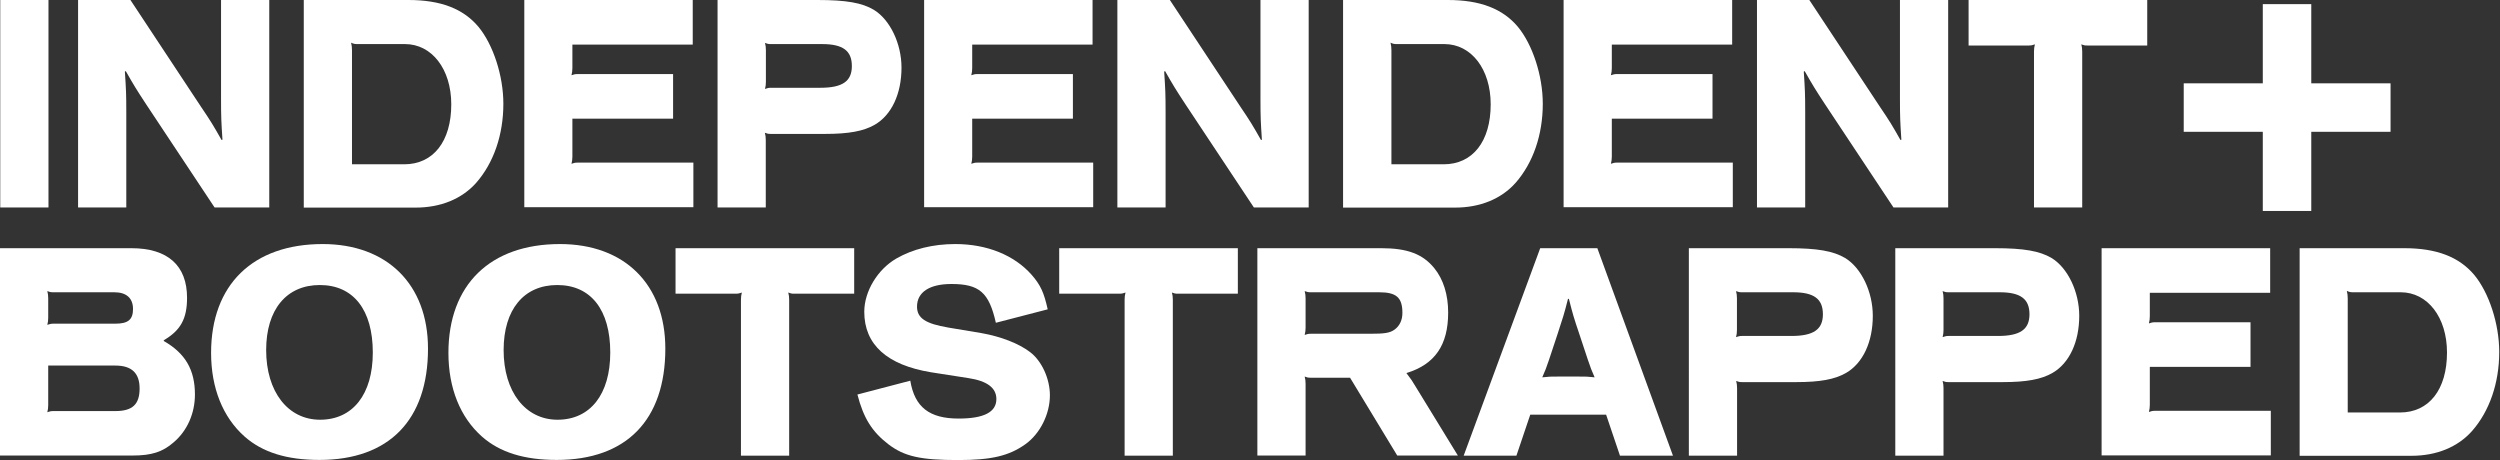
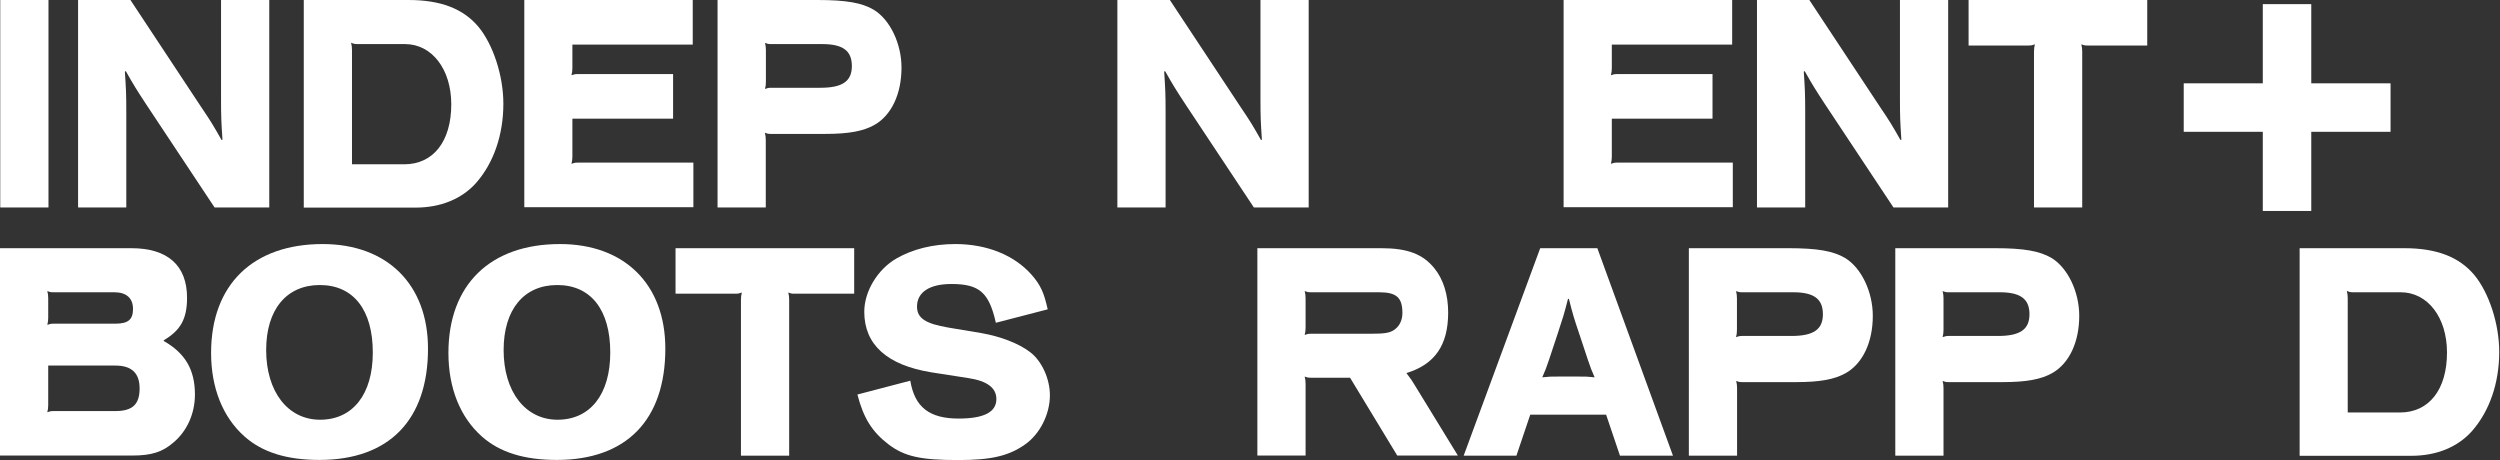
<svg xmlns="http://www.w3.org/2000/svg" width="1934" height="356" viewBox="0 0 1934 356" fill="none">
  <rect x="0" y="0" width="1934" height="356" fill="#333333" stroke="none" />
  <path d="M.2.0H37.5V160.5H.2V0z" fill="#fff" />
  <path d="M60.4.0h40.5l54.6 82.6C163.2 94 164.9 96.8 171.4 108.3L172.1 108.1C171.2 94.3 171 90.8 171 76.2V0h37.3V160.5H166L113.2 80.9C105.4 69 103.8 66.4 97.3 55L96.6 55.4C97.5 69 97.7 72.4 97.7 87.3v73.2H60.4V0z" fill="#fff" />
  <path d="M315.9.0c25 0 42.4 6.7 54.2 20.7 11.4 13.8 19.3 37.8 19.3 59.6.0 24-7.5 45.7-21 61.1-11.1 12.5-27.5 19.2-46.9 19.2H235V0h80.9zM312.7 127.1c22.5.0 36.4-17.7 36.4-46.4.0-27.2-15-46.6-35.8-46.6H276.4C274.4 34.1 273.5 33.9 271.6 33 272.1 35.6 272.3 36.2 272.3 38.8v88.3h40.4z" fill="#fff" />
  <path d="M405.6.0H535.9V34.5H442.8V52.6C442.8 55 442.6 55.8 442.1 58.2 444.1 57.6 444.6 57.3 446.7 57.3H520.7V91.8H442.8v29.3C442.8 123.5 442.6 124.3 442.1 126.7 444.1 126.1 444.6 125.8 446.7 125.8h89.7v34.5H405.6V0z" fill="#fff" />
  <path d="M632.4.0C654.7.0 667 2.2 676 7.6c12.5 7.6 21.4 26.1 21.4 44.7C697.4 72.6 689.7 89 676.7 96.5 668 101.5 656.6 103.6 638.2 103.6H596.3C594.2 103.6 593.6 103.4 591.7 102.7 592.2 105.1 592.4 105.7 592.4 108.3v52.2H555.1V0h77.3zm-36 34.1C594.3 34.1 593.7 33.9 591.8 33.2 592.3 35.6 592.5 36.2 592.5 38.8V63.2C592.5 65.8 592.3 66.4 591.8 68.8 593.8 68.2 594.3 67.9 596.4 67.9h38.2C651.7 67.9 659 62.9 659 51.1c0-11.9-7-17-23-17H596.4z" fill="#fff" />
-   <path d="M714.9.0H845.2V34.5H752.1V52.6C752.1 55 751.9 55.8 751.4 58.2 753.4 57.6 753.9 57.3 756 57.3h74V91.8H752.1v29.3C752.1 123.5 751.9 124.3 751.4 126.7 753.4 126.1 753.9 125.8 756 125.8H845.7v34.5H714.9V0z" fill="#fff" />
  <path d="M905 0l54.6 82.6C967.3 94 969 96.8 975.5 108.3L976.2 108.1C975.3 94.3 975.1 90.8 975.1 76.2V0h37.3V160.5H970L917.2 80.9C909.4 69 907.8 66.4 901.3 55L900.6 55.4C901.5 69 901.7 72.4 901.7 87.3v73.2H864.4V0H905z" fill="#fff" />
-   <path d="M1120 0C1145 0 1162.4 6.7 1174.2 20.7 1185.6 34.5 1193.5 58.5 1193.5 80.3c0 24-7.5 45.7-21 61.1C1161.4 153.9 1145 160.6 1125.6 160.6H1039V0h81zM1116.8 127.1C1139.3 127.1 1153.2 109.4 1153.2 80.7c0-27.2-15-46.6-35.8-46.6H1080.5C1078.5 34.1 1077.6 33.9 1075.7 33 1076.2 35.6 1076.4 36.2 1076.4 38.8v88.3H1116.8z" fill="#fff" />
  <path d="M1209.6.0H1340V34.5H1246.9V52.6C1246.9 55 1246.7 55.8 1246.2 58.2 1248.2 57.6 1248.7 57.3 1250.8 57.3h74V91.8H1246.9v29.3C1246.9 123.5 1246.7 124.3 1246.2 126.7 1248.2 126.1 1248.7 125.8 1250.8 125.8H1340.5v34.5H1209.6V0z" fill="#fff" />
  <path d="M1359.2.0h40.5L1454.3 82.6C1462 94 1463.7 96.8 1470.2 108.3L1470.9 108.1C1470 94.3 1469.8 90.8 1469.8 76.2V0h37.3V160.5h-42.3L1412 80.9C1404.2 69 1402.6 66.4 1396.1 55L1395.4 55.4C1396.3 69 1396.5 72.4 1396.5 87.3v73.2h-37.3V0z" fill="#fff" />
  <path d="M1522.9.0h138.2V35.2H1614.7C1612.6 35.2 1612 35 1610.1 34.3 1610.6 36.7 1610.8 37.3 1610.8 39.9V160.5h-37.3V39.9C1573.5 37.3 1573.7 36.7 1574.2 34.3 1572.2 34.9 1571.7 35.2 1569.6 35.2H1522.9V0z" fill="#fff" />
  <path d="M0 192H101.6c28.2.0 43.1 13.4 43.1 38.4.0 16.2-5 25.2-18 32.8V263.8c16.6 9.5 24.1 22.2 24.1 41.4C150.8 319.7 144.9 333.3 134.2 342.3 125.8 349.6 117.3 352.4 102.6 352.4H0V192zm41.2 34.1C39.1 226.1 38.5 225.9 36.6 225.2 37.1 227.6 37.3 228.2 37.3 230.8v14.9C37.3 248.3 37.1 248.9 36.6 251.3 38.6 250.7 39.3 250.4 41.2 250.4h48C99.2 250.4 102.9 247.2 102.9 239 102.9 230.6 97.7 226.1 88.5 226.1H41.2zM37.3 313.3C37.3 315.9 37.1 316.5 36.6 318.9 38.6 318.3 39.1 318 41.2 318H89.3C102.5 318 108 312.8 108 300.5c0-11.9-6.2-17.7-18.7-17.7h-52v30.5z" fill="#fff" />
  <path d="M331.1 269.7c0 55.2-30.1 86.1-84 86.1C222 355.8 203.1 350 189.2 337.7c-16.8-14.9-25.9-37.5-25.9-64.7.0-52.7 32.3-84.2 86.3-84.2 49.9.0 81.5 31.2 81.5 80.9zM205.9 270.8c0 32.2 16.8 53.9 41.7 53.9 25.3.0 40.8-19.6 40.8-52 0-33-15-52.2-41-52.2-25.8.0-41.5 19-41.5 50.3z" fill="#fff" />
  <path d="M514.7 269.7C514.7 324.9 484.6 355.8 430.7 355.8 405.6 355.8 386.7 350 372.8 337.7c-16.8-14.9-25.9-37.5-25.9-64.7.0-52.7 32.3-84.2 86.3-84.2C483.2 188.8 514.7 220 514.7 269.7zM389.6 270.8c0 32.2 16.8 53.9 41.7 53.9 25.3.0 40.8-19.6 40.8-52 0-33-15-52.2-41-52.2-25.9.0-41.5 19-41.5 50.3z" fill="#fff" />
  <path d="M522.6 192H660.8v35.2H614.4C612.3 227.2 611.7 227 609.8 226.3 610.3 228.7 610.5 229.3 610.5 231.9V352.5H573.2V231.9C573.2 229.3 573.4 228.7 573.9 226.3 571.9 226.9 571.4 227.2 569.3 227.2H522.6V192z" fill="#fff" />
  <path d="M704.2 294.5C707.6 315 719 323.8 741.6 323.8 761.2 323.8 770.8 318.8 770.8 308.7 770.8 300.1 763.7 294.7 749.2 292.5L720.3 288C686.2 282.4 668.6 266.6 668.6 241.2c0-15.8 10.3-32.8 24.8-41.2C706.1 192.7 721.7 188.8 739 188.8 763.6 188.8 784.6 197.4 798 212.5 805 220.5 807.6 226.3 810.5 239.3l-40.1 10.4C765.1 226.2 757.6 219.7 736 219.7 719.1 219.7 709.4 226 709.4 237.2 709.4 246 715.8 250.4 733.6 253.4L759.3 257.7C774.1 260.3 788.2 265.7 796.9 272.4 806 279.3 812.2 293.1 812.2 305.8 812.2 320.5 804.5 335.6 793.3 343.6 780.6 352.7 766.9 355.9 741.2 355.9 712.1 355.9 699.7 353.1 687.4 343.8 674.7 334.1 668 323.5 663.3 305.2L704.2 294.5z" fill="#fff" />
-   <path d="M819.4 192H957.6v35.2H911.2C909.1 227.2 908.5 227 906.6 226.3 907.1 228.7 907.3 229.3 907.3 231.9V352.5H870V231.9C870 229.3 870.2 228.7 870.7 226.3 868.7 226.9 868.2 227.2 866.1 227.2H819.4V192z" fill="#fff" />
  <path d="M972.7 192H1068.6C1088.7 192 1100.7 196.5 1109.6 207.5 1116.6 216.1 1120.3 228 1120.3 241.8c0 25.2-10.3 40.1-32.3 46.8C1091.6 293.3 1092.5 294.6 1095.7 3e2L1127.8 352.4H1080.9l-36.5-60.2H1013.9C1011.8 292.2 1011.2 292 1009.3 291.3 1009.8 293.7 1010 294.3 1010 296.9v55.5H972.7V192zM1013.9 226.1C1012.1 226.1 1011.2 225.9 1009.3 225.2 1009.8 227.6 1010 228.2 1010 230.8v22.7C1010 255.9 1009.8 256.7 1009.3 259.1 1011.3 258.5 1011.8 258.2 1013.9 258.2H1059.7C1071.1 258.2 1075.2 257.6 1078.8 255 1082.7 252.2 1084.9 247.7 1084.9 242.1c0-11.9-4.6-16-18-16H1013.9z" fill="#fff" />
  <path d="M1191.5 192h44.2l58.5 160.5h-41l-10.7-31.7h-58.7l-10.7 31.7h-40.8L1191.5 192zM1220.9 291.3C1227 291.3 1228.2 291.3 1233.6 291.9 1231.1 286.3 1230.6 284.8 1228.3 278.1L1221.7 258.2c-4.1-12.1-5-15.1-8-27H1213C1210 243.1 1208.9 246.3 1205 258.2L1198.4 278.1C1196.1 285 1195.5 286.3 1193.1 291.9 1198.4 291.3 1199.7 291.3 1205.8 291.3H1220.9z" fill="#fff" />
  <path d="M1306.5 192H1383.7C1406 192 1418.3 194.2 1427.4 199.6 1439.9 207.2 1448.8 225.7 1448.8 244.3 1448.8 264.6 1441.1 281 1428.1 288.5 1419.4 293.5 1408 295.6 1389.6 295.6H1347.7C1345.6 295.6 1345 295.4 1343.1 294.7 1343.6 297.1 1343.8 297.7 1343.8 300.3v52.2h-37.3V192zM1347.6 226.1C1345.5 226.1 1344.9 225.9 1343 225.2 1343.5 227.6 1343.7 228.2 1343.7 230.8v24.4C1343.7 257.8 1343.5 258.4 1343 260.8 1345 260.2 1345.5 259.9 1347.6 259.9h38.2C1402.9 259.9 1410.2 254.9 1410.2 243.1c0-11.9-7-17-23-17H1347.6z" fill="#fff" />
  <path d="M1466.2 192H1543.4C1565.7 192 1578 194.2 1587.1 199.6 1599.6 207.2 1608.5 225.7 1608.5 244.3 1608.5 264.6 1600.8 281 1587.8 288.5 1579.1 293.5 1567.7 295.6 1549.3 295.6H1507.4C1505.3 295.6 1504.7 295.4 1502.8 294.7 1503.3 297.1 1503.5 297.7 1503.5 300.3v52.2h-37.3V192zm41.2 34.1C1505.3 226.1 1504.7 225.9 1502.8 225.2 1503.3 227.6 1503.5 228.2 1503.5 230.8v24.4C1503.5 257.8 1503.3 258.4 1502.8 260.8 1504.8 260.2 1505.3 259.9 1507.4 259.9H1545.6C1562.7 259.9 1570 254.9 1570 243.1c0-11.9-7-17-23-17H1507.4z" fill="#fff" />
-   <path d="M1756.2 192v34.5H1663.1v18.1C1663.1 247 1662.9 247.8 1662.4 250.2 1664.4 249.6 1664.9 249.3 1667 249.3h74v34.5H1663.1v29.3C1663.1 315.5 1662.9 316.3 1662.4 318.7 1664.4 318.1 1664.9 317.8 1667 317.8H1756.7v34.5H1625.8V192h130.4z" fill="#fff" />
  <path d="M1859.9 192C1884.9 192 1902.3 198.7 1914.1 212.7 1925.5 226.5 1933.4 250.5 1933.4 272.3c0 24-7.5 45.7-21 61.1C1901.3 345.9 1884.9 352.6 1865.5 352.6H1779V192H1859.9zM1856.6 319.1C1879.1 319.1 1893 301.4 1893 272.7c0-27.2-15-46.6-35.8-46.6H1820.3C1818.3 226.1 1817.4 225.9 1815.5 225 1816 227.6 1816.2 228.2 1816.2 230.8v88.3H1856.6z" fill="#fff" />
  <path d="M1788 3.2h-37.5V163.2H1788V3.2z" fill="#fff" />
  <path d="M1849.33 101.962V64.462h-160V101.962h160z" fill="#fff" />
</svg>